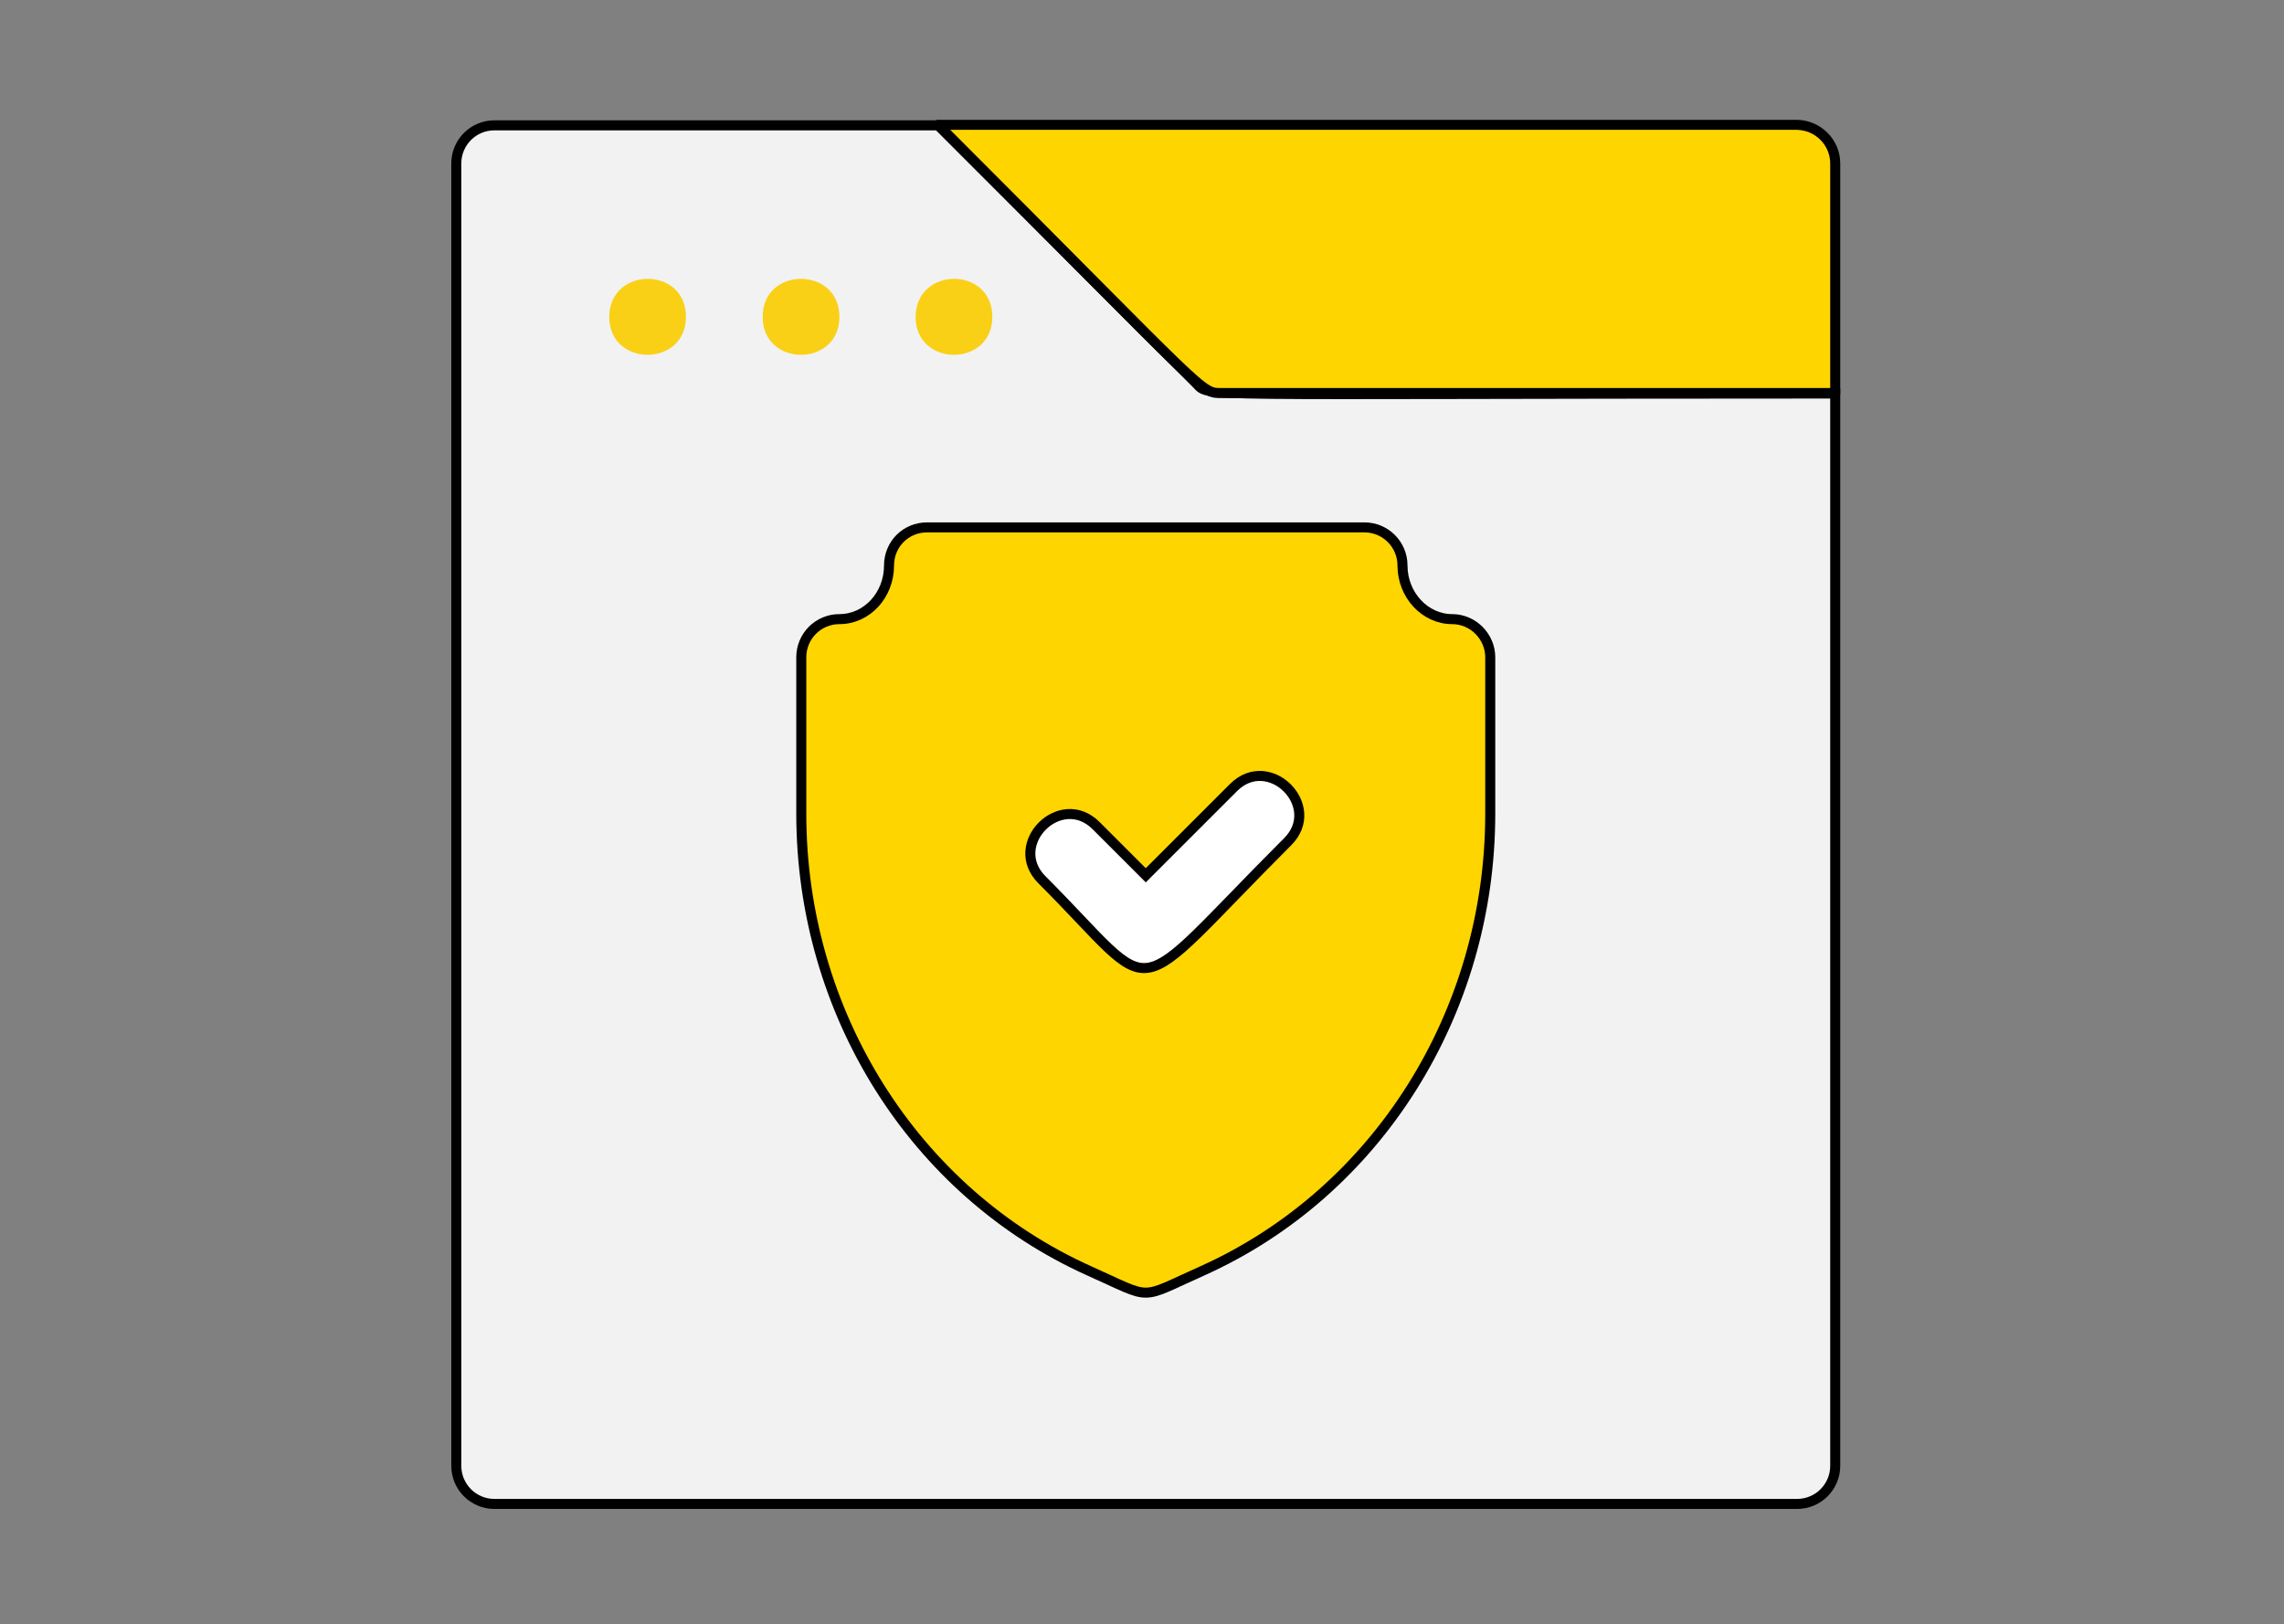
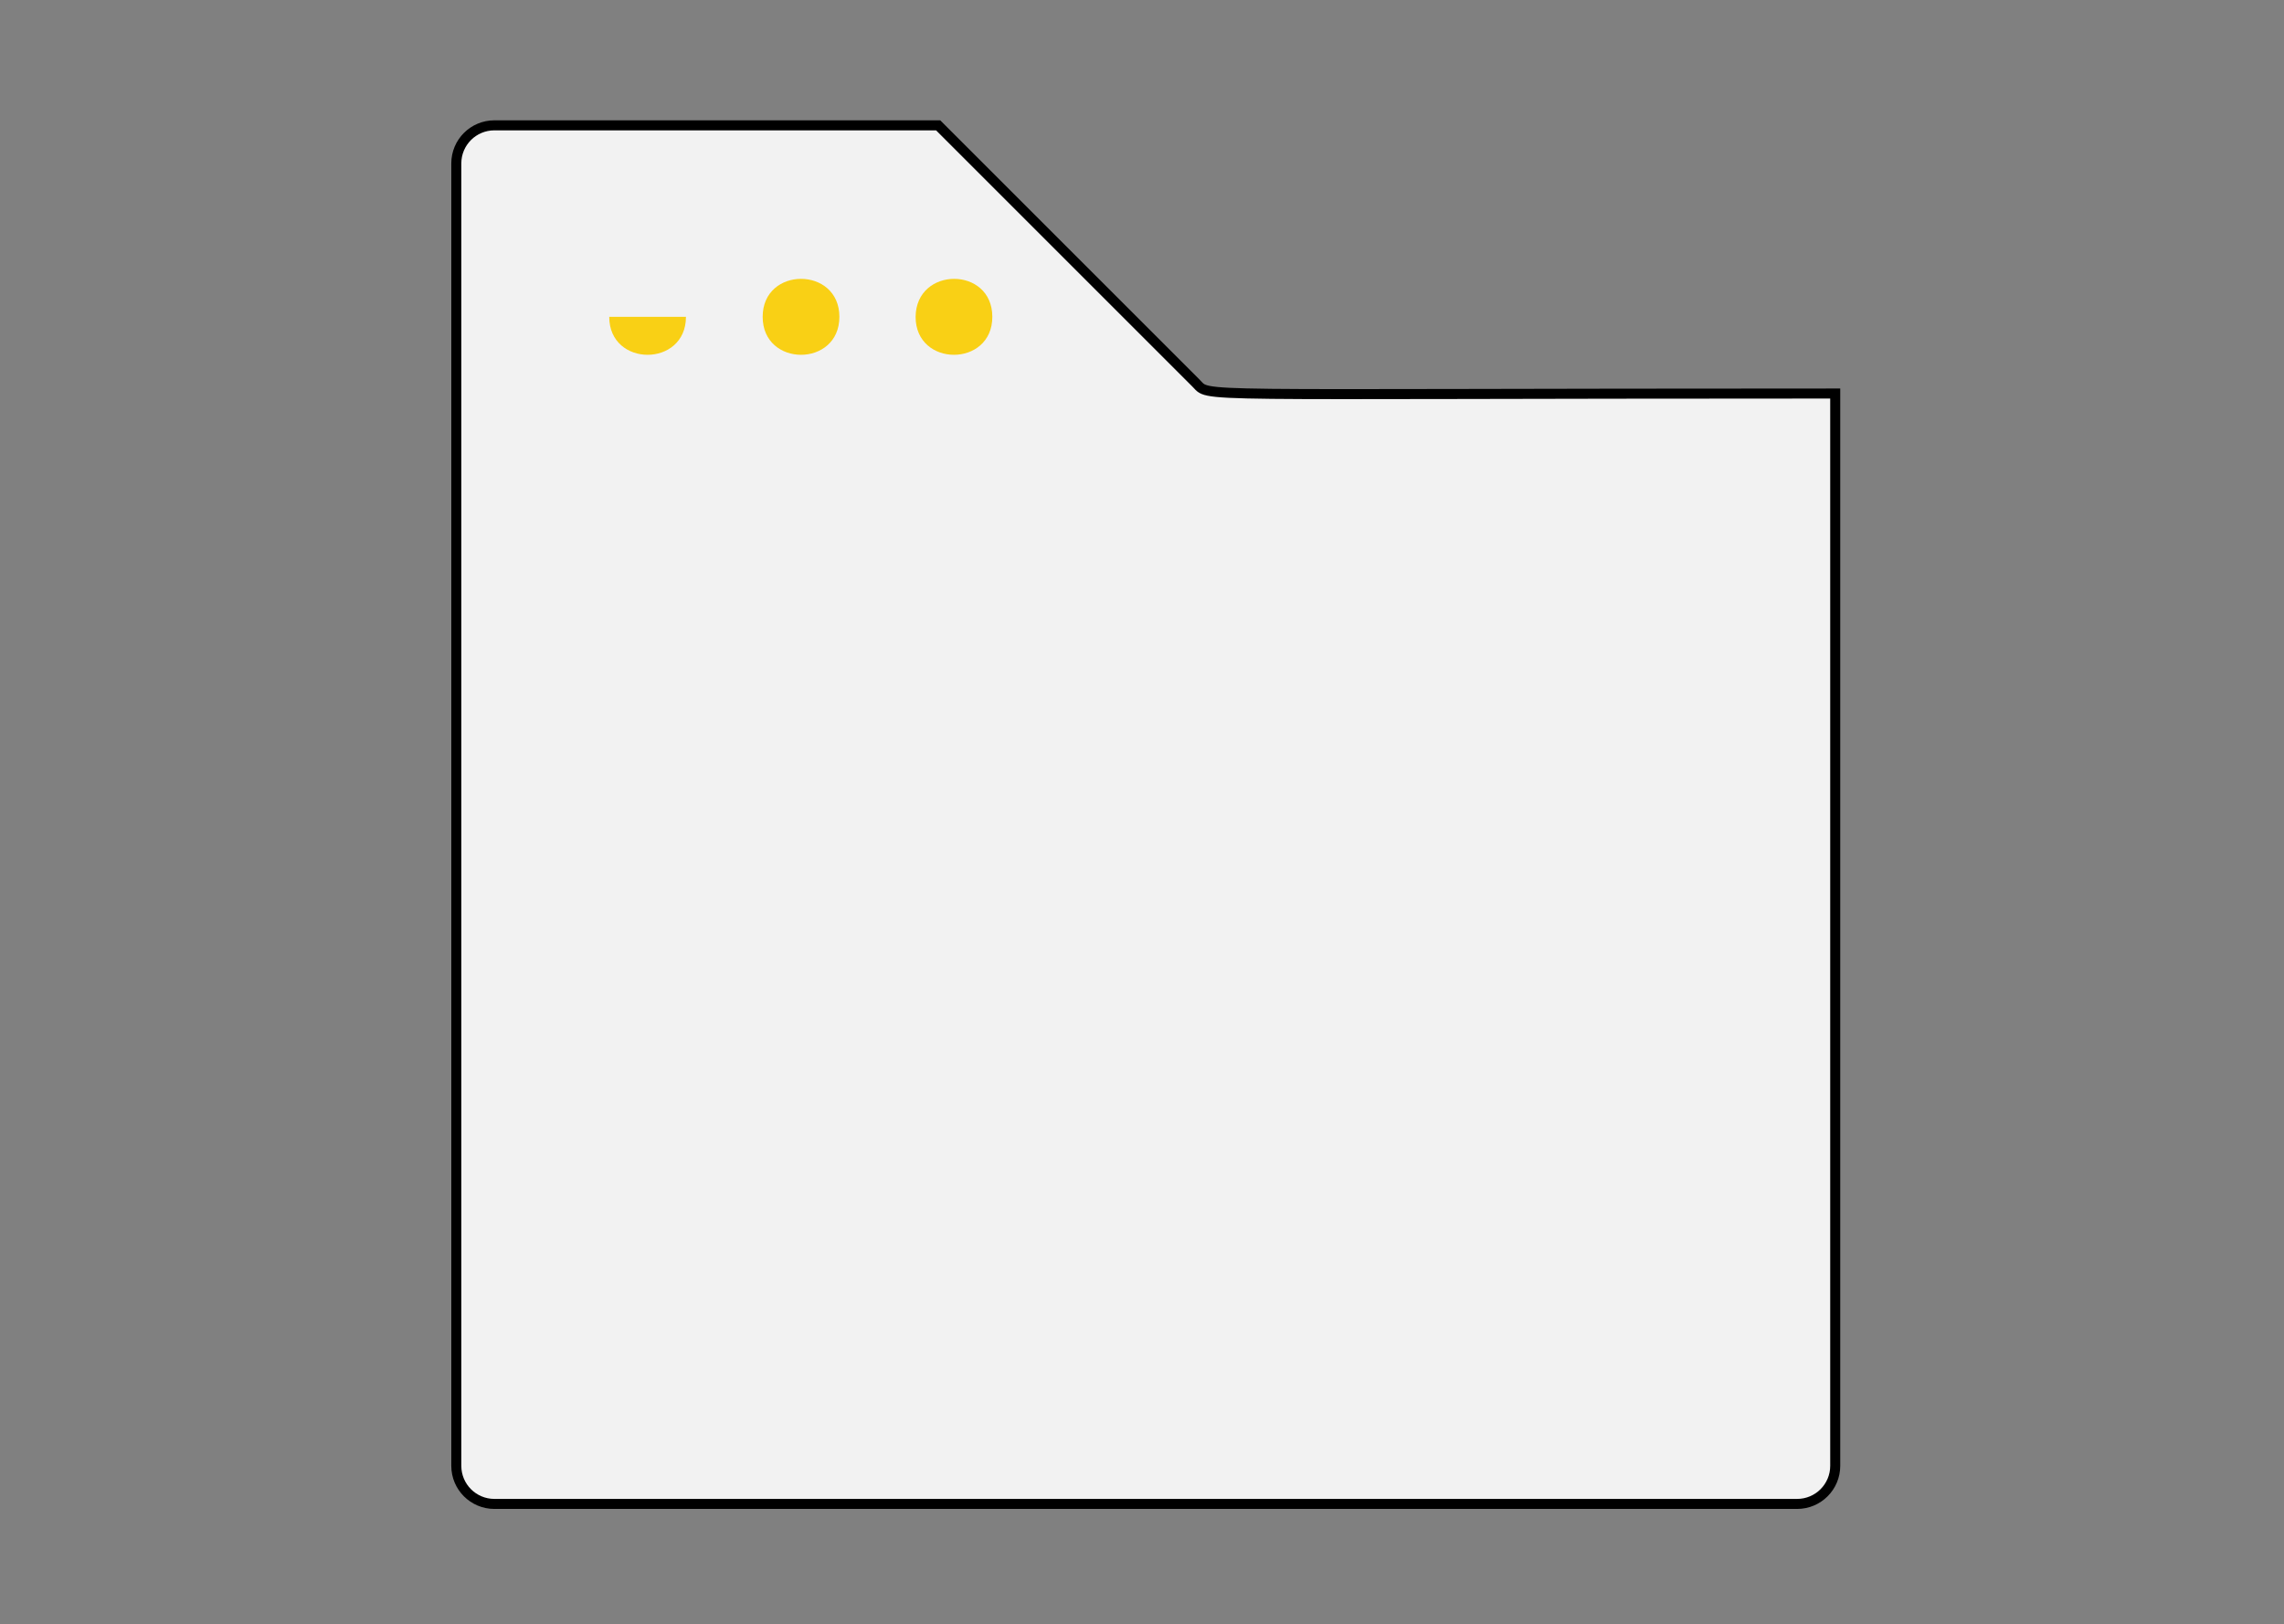
<svg xmlns="http://www.w3.org/2000/svg" version="1.1" id="Слой_1" x="0px" y="0px" viewBox="0 0 455.5 324" style="enable-background:new 0 0 455.5 324;" xml:space="preserve">
  <rect x="0" y="0" width="455.5" height="324" fill="#808080" stroke="none" />
  <style type="text/css">
	.st0{fill:#F2F2F2;stroke:#000000;stroke-width:2;stroke-miterlimit:10;}
	.st1{fill:#FFD500;stroke:#000000;stroke-width:2;stroke-linecap:round;stroke-linejoin:round;stroke-miterlimit:10;}
	.st2{fill:#FFFFFF;stroke:#000000;stroke-width:2;stroke-miterlimit:10;}
	.st3{fill:#F9D015;}
	.st4{fill:#4B31AA;}
</style>
  <path class="st0" d="M366,78.5v213.9c0,4.2-3.4,7.6-7.6,7.6H98.6c-4.2,0-7.6-3.4-7.6-7.6V32.6c0-4.2,3.4-7.6,7.6-7.6h88.5l51.3,51.3  C241.7,79.4,232.9,78.5,366,78.5z" />
-   <path class="st1" d="M366,32.6v45.8H243.8c-4.5,0-1.9,1.3-56.7-53.5h171.3C362.6,25,366,28.4,366,32.6z" />
-   <path class="st1" d="M289.6,123.5c-5.4,0-9.9-4.8-9.9-10.7c0-4.2-3.4-7.6-7.6-7.6h-87.2c-4.3,0-7.6,3.4-7.6,7.6  c0,5.9-4.4,10.7-9.9,10.7c-4.2,0-7.6,3.4-7.6,7.6v31.2c0,39.7,22.5,75.5,57.4,91.2c13,5.8,9.6,5.8,22.6,0  c34.9-15.7,57.4-51.5,57.4-91.2v-31.2C297.2,127,293.8,123.5,289.6,123.5z" />
  <g>
-     <path class="st2" d="M207.8,175.5c-7.1-7.1,3.7-17.9,10.8-10.8l9.9,9.9l17.5-17.5c7.1-7.1,17.9,3.7,10.8,10.8   C224,200.7,231.9,199.6,207.8,175.5z" />
-   </g>
+     </g>
  <g>
-     <path class="st3" d="M136.8,63.2c0,10.1-15.3,10.1-15.3,0C121.6,53.1,136.8,53.1,136.8,63.2z" />
+     <path class="st3" d="M136.8,63.2c0,10.1-15.3,10.1-15.3,0z" />
  </g>
  <g>
    <path class="st3" d="M167.4,63.2c0,10.1-15.3,10.1-15.3,0C152.1,53.1,167.4,53.1,167.4,63.2z" />
  </g>
  <g>
    <path class="st3" d="M197.9,63.2c0,10.1-15.3,10.1-15.3,0C182.7,53.1,197.9,53.1,197.9,63.2z" />
  </g>
  <g>
    <g>
      <path class="st4" d="M182.7,147.2" />
    </g>
  </g>
  <g>
    <g>
-       <path class="st4" d="M182.7,208.3" />
-     </g>
+       </g>
  </g>
  <g>
    <g>
      <path class="st4" d="M274.3,208.3" />
    </g>
  </g>
  <g>
    <g>
      <path class="st4" d="M274.3,147.2" />
    </g>
  </g>
  <g>
    <g>
      <path class="st4" d="M243.8,208.3" />
    </g>
  </g>
</svg>